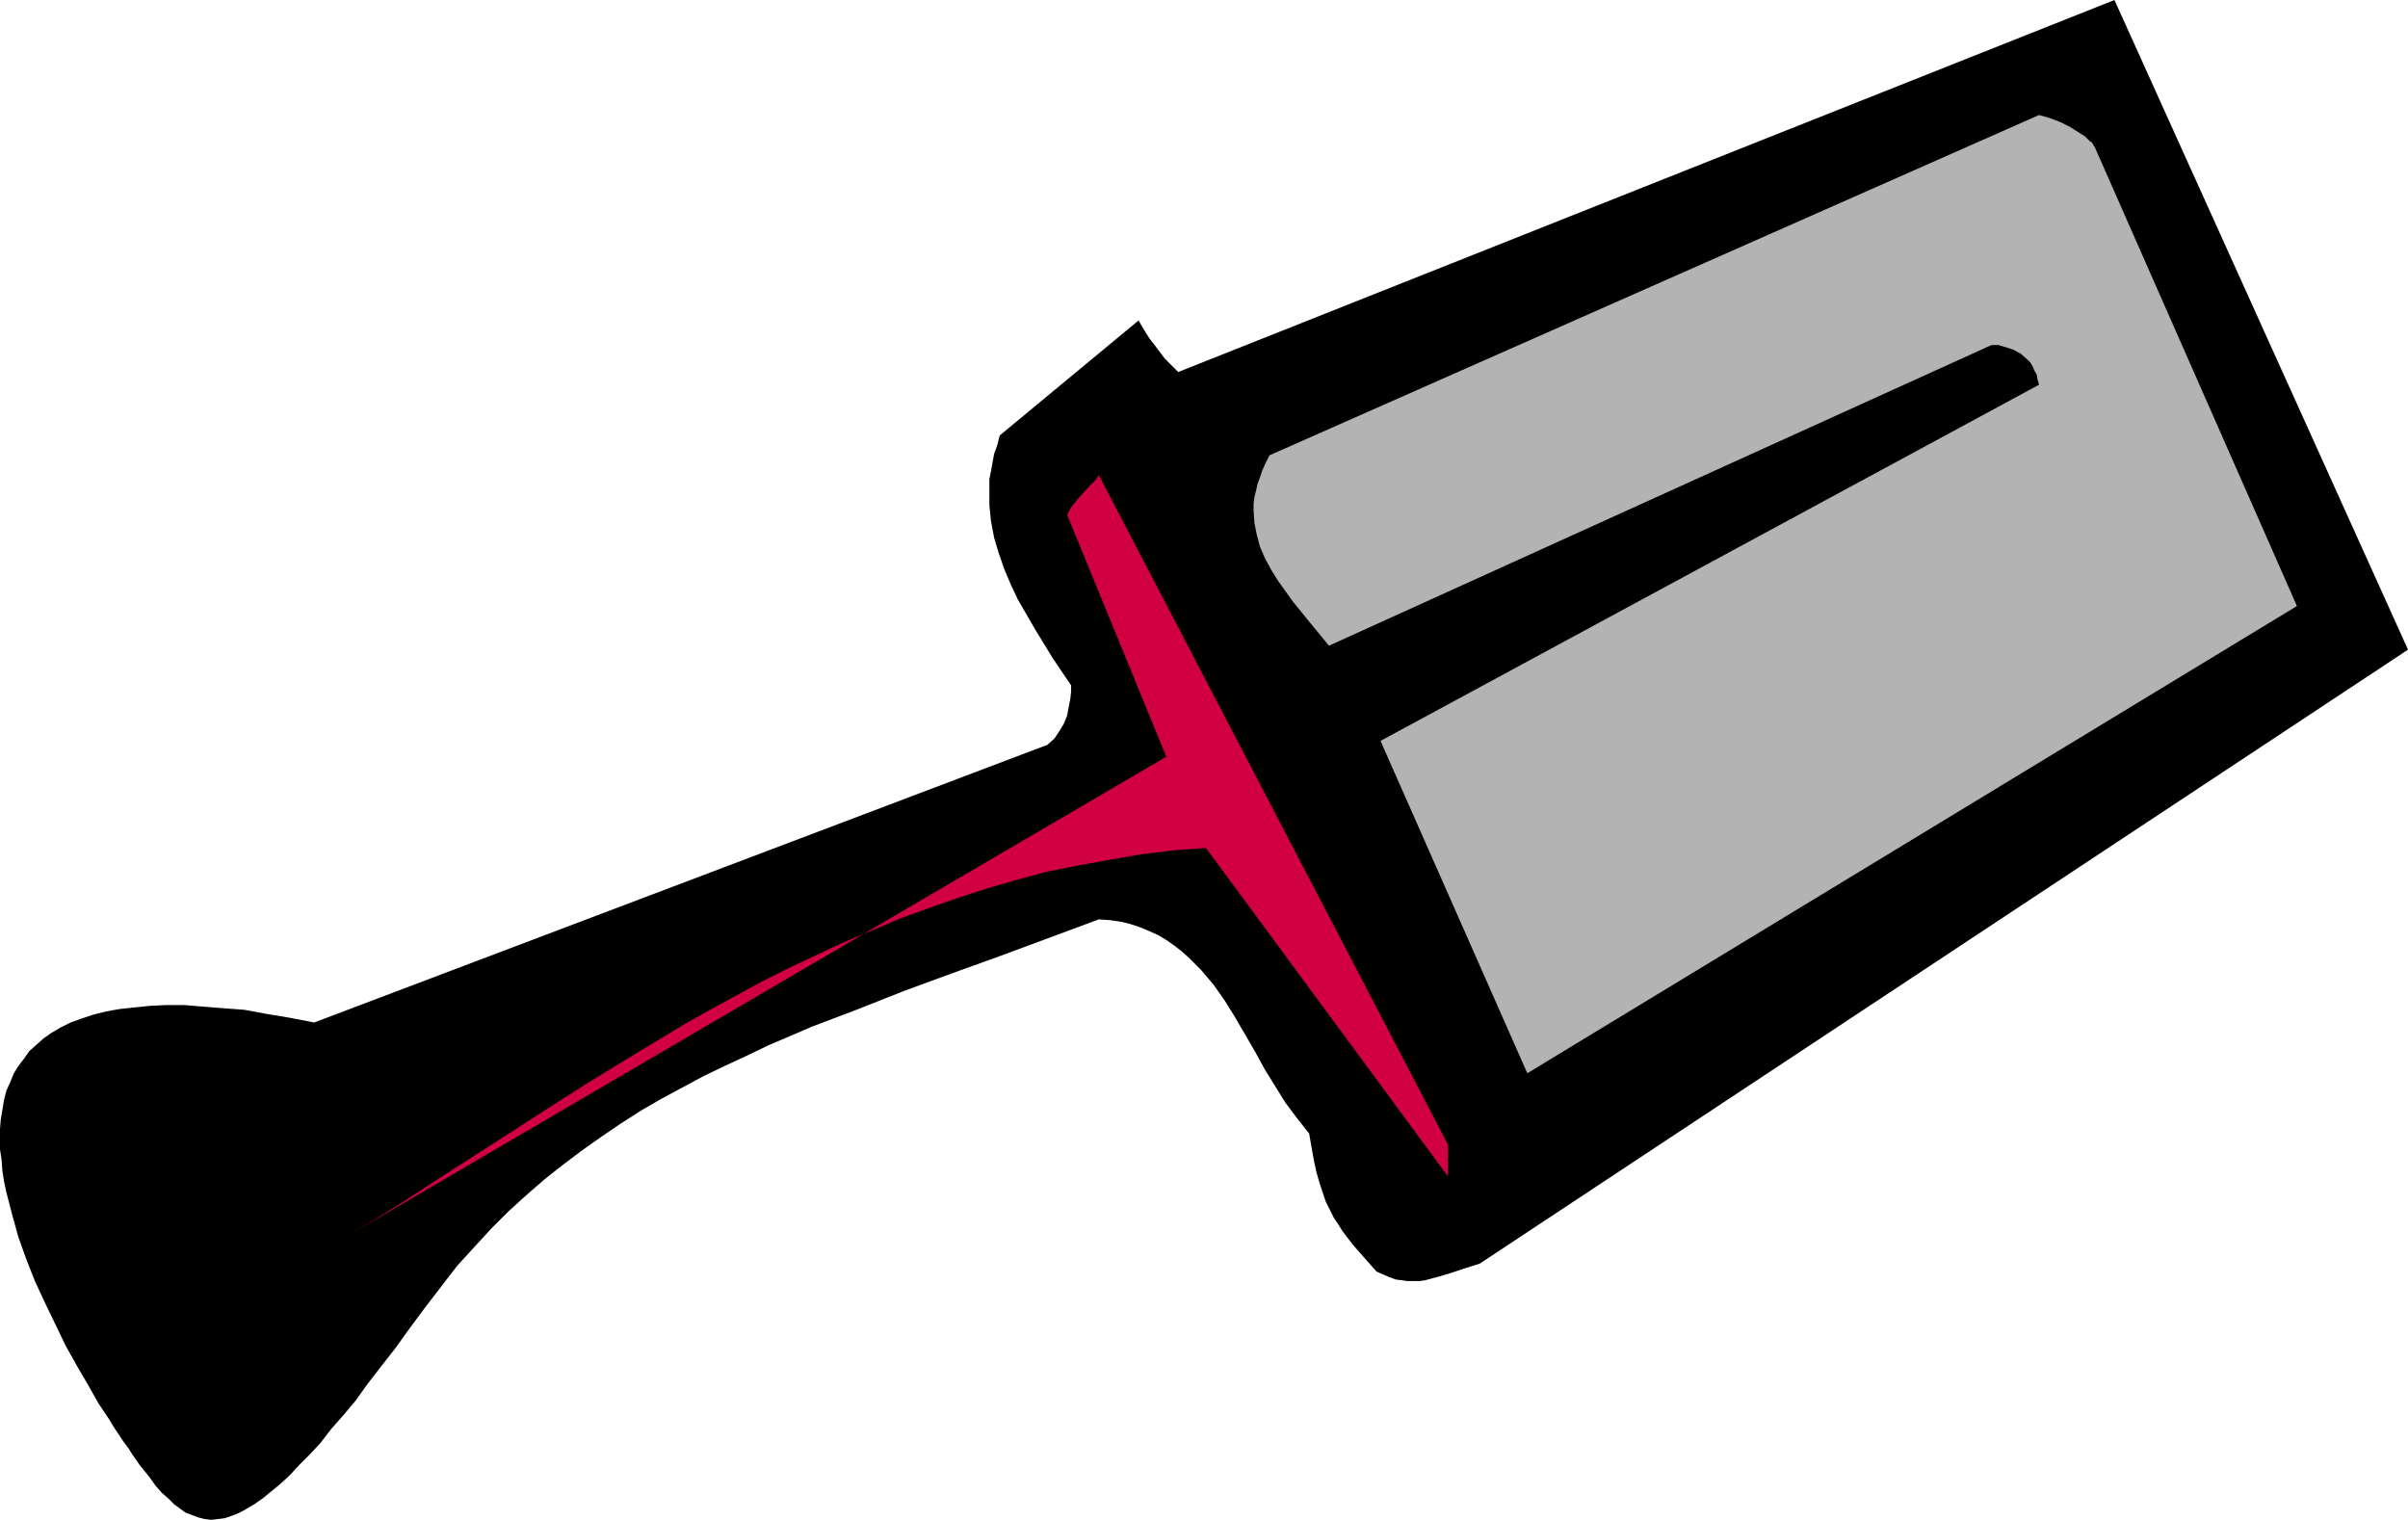
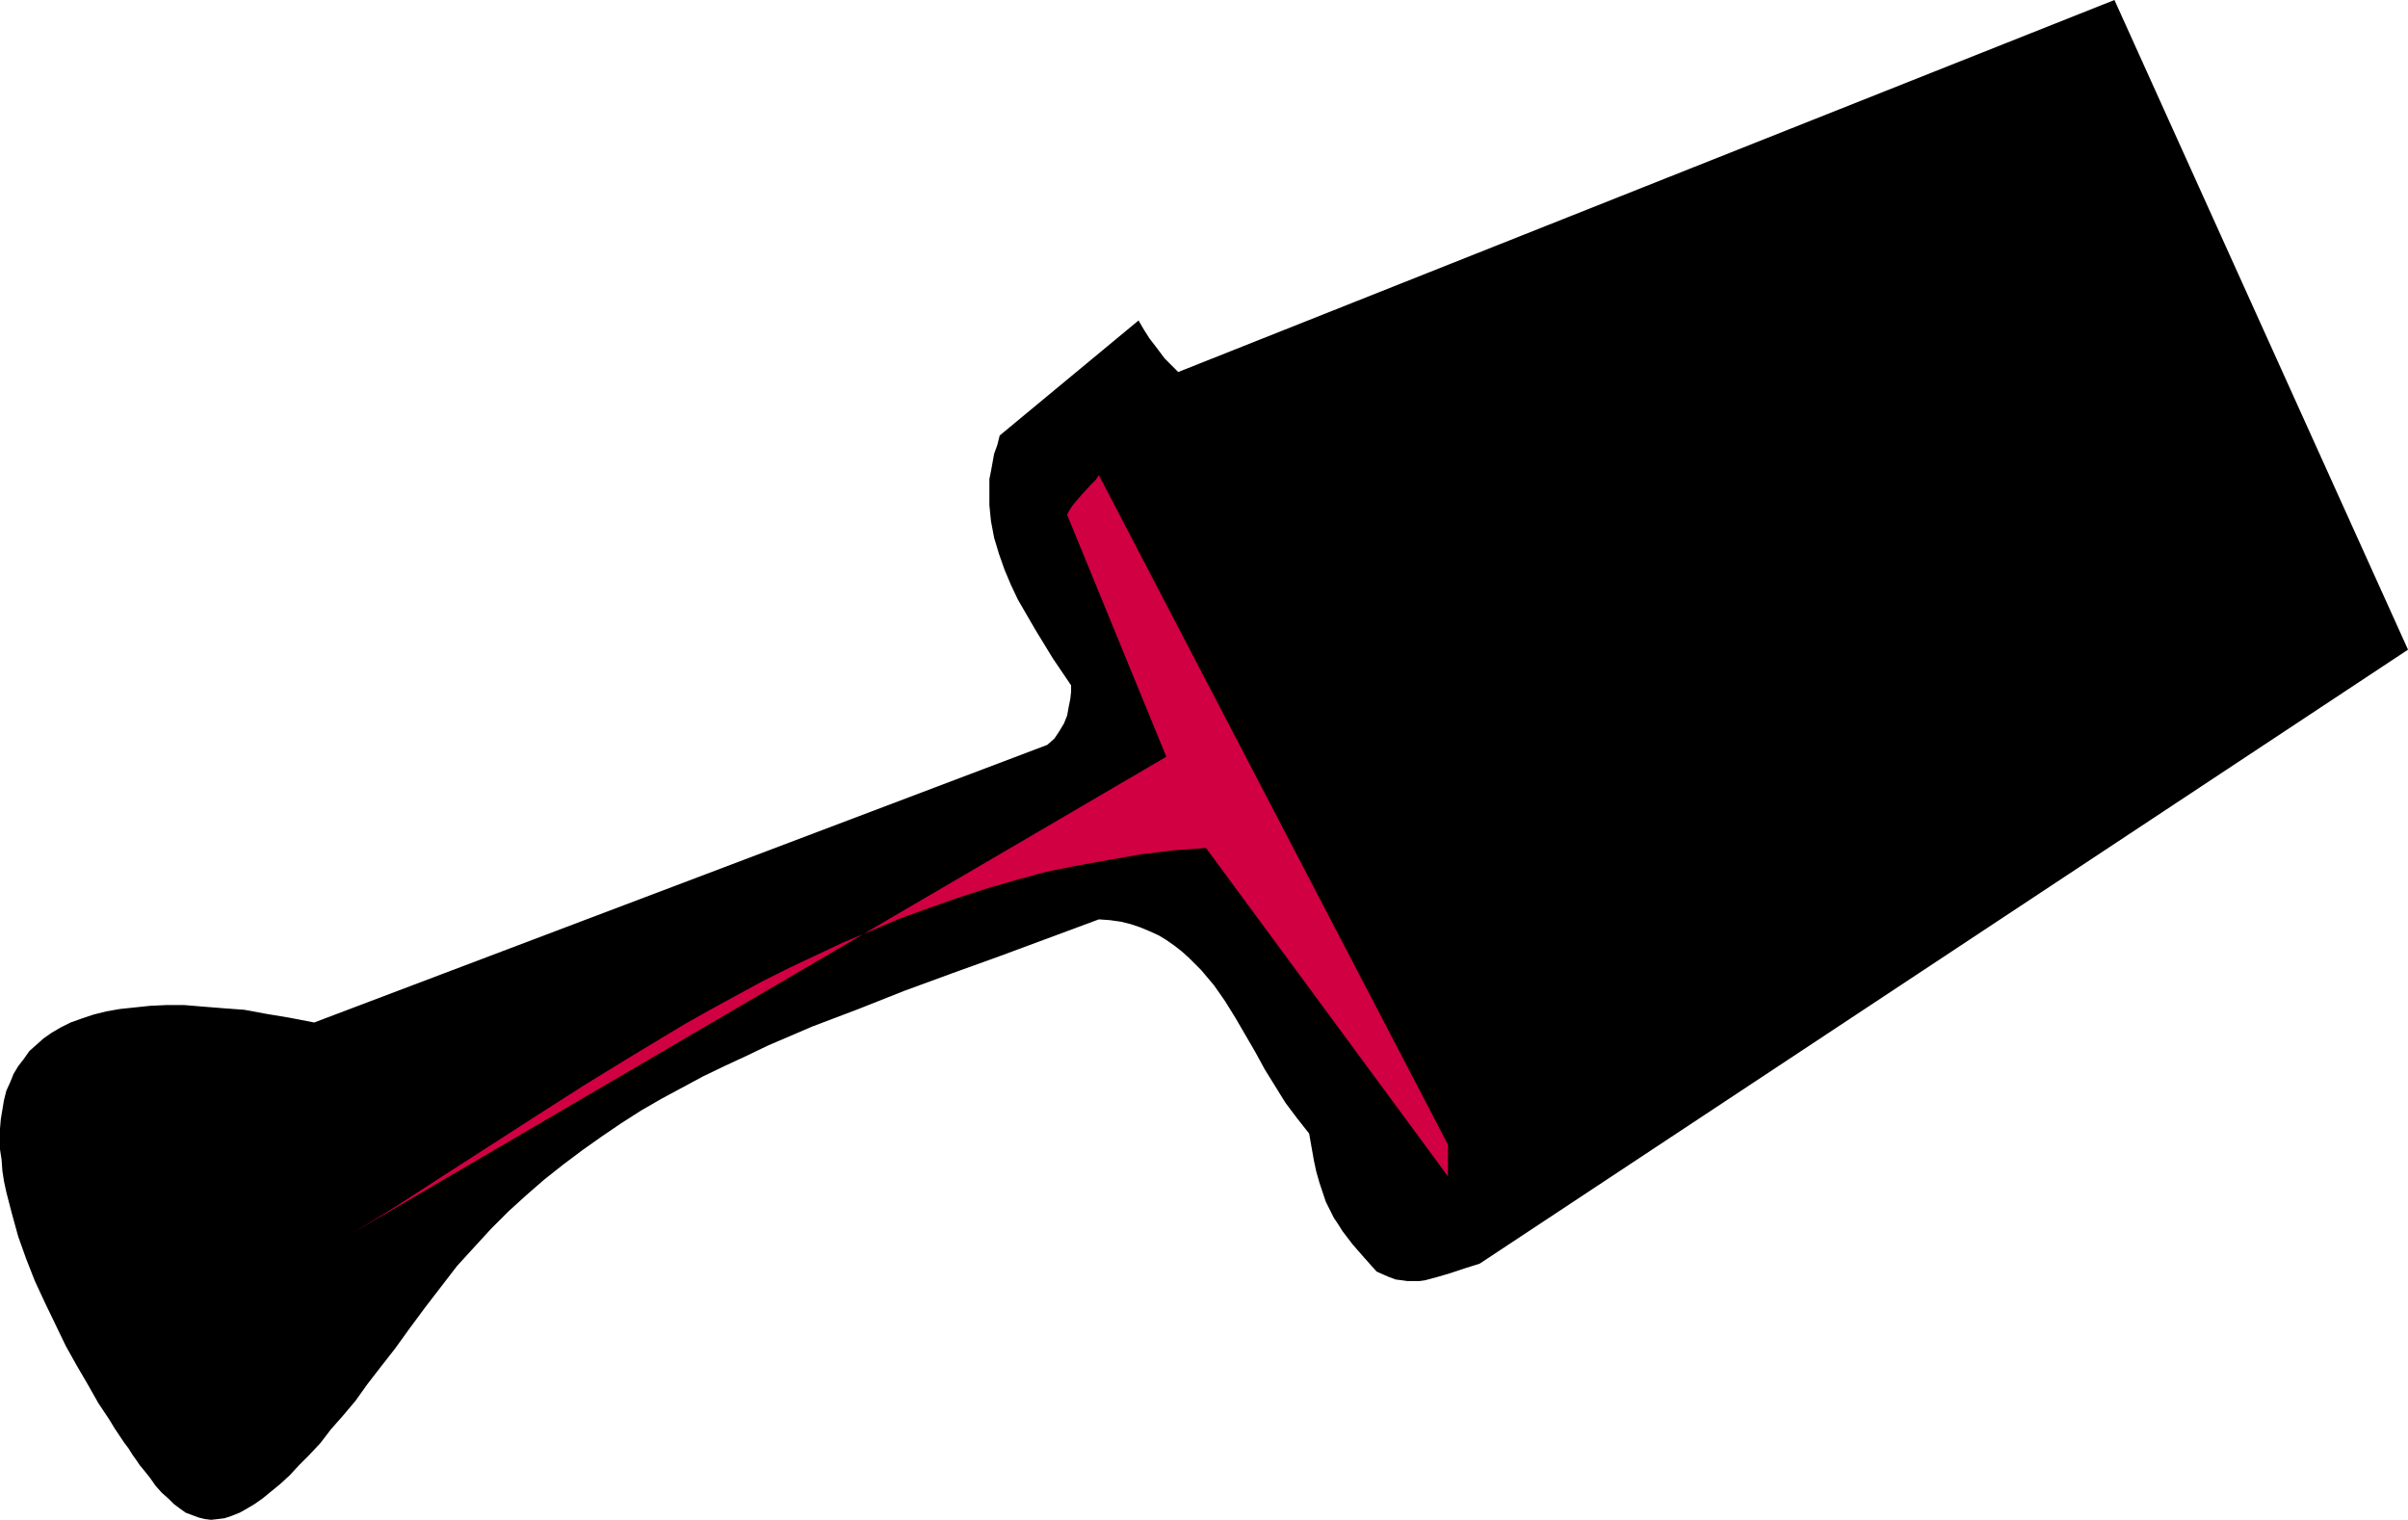
<svg xmlns="http://www.w3.org/2000/svg" xmlns:ns1="http://sodipodi.sourceforge.net/DTD/sodipodi-0.dtd" xmlns:ns2="http://www.inkscape.org/namespaces/inkscape" version="1.0" width="129.766mm" height="81.9mm" id="svg3" ns1:docname="Spatula 02.wmf">
  <ns1:namedview id="namedview3" pagecolor="#ffffff" bordercolor="#000000" borderopacity="0.25" ns2:showpageshadow="2" ns2:pageopacity="0.0" ns2:pagecheckerboard="0" ns2:deskcolor="#d1d1d1" ns2:document-units="mm" />
  <defs id="defs1">
    <pattern id="WMFhbasepattern" patternUnits="userSpaceOnUse" width="6" height="6" x="0" y="0" />
  </defs>
  <path style="fill:#000000;fill-opacity:1;fill-rule:evenodd;stroke:none" d="m 63.994,208.248 149.318,-56.545 1.454,-1.292 0.97,-1.454 0.97,-1.616 0.646,-1.616 0.323,-1.777 0.323,-1.616 0.162,-1.454 v -1.292 l -3.717,-5.493 -3.555,-5.816 -1.778,-3.07 -1.778,-3.07 -1.454,-3.07 -1.293,-3.07 -1.131,-3.231 -0.97,-3.231 -0.646,-3.393 -0.323,-3.231 v -1.777 -1.777 -1.777 l 0.323,-1.616 0.323,-1.777 0.323,-1.777 0.646,-1.777 0.485,-1.939 28.28,-23.426 1.131,1.939 1.131,1.777 1.131,1.454 0.97,1.292 0.97,1.292 0.97,0.969 1.778,1.777 L 430.664,0 l 59.792,132.316 -189.072,125.046 -3.07,0.969 -2.909,0.969 -2.747,0.808 -2.424,0.646 -1.131,0.162 h -1.293 -1.131 l -1.131,-0.162 -1.293,-0.162 -1.293,-0.485 -1.131,-0.485 -1.454,-0.646 -1.293,-1.454 -1.293,-1.454 -2.262,-2.585 -2.101,-2.746 -0.808,-1.292 -0.97,-1.454 -0.808,-1.616 -0.808,-1.616 -0.646,-1.939 -0.646,-1.939 -0.646,-2.262 -0.485,-2.262 -0.485,-2.746 -0.485,-2.746 -2.424,-3.07 -2.424,-3.231 -2.101,-3.393 -2.101,-3.393 -1.939,-3.554 -4.04,-6.947 -2.101,-3.393 -2.262,-3.231 -2.586,-3.07 -1.293,-1.292 -1.293,-1.292 -1.454,-1.292 -1.454,-1.131 -1.616,-1.131 -1.616,-0.969 -1.778,-0.808 -1.939,-0.808 -1.939,-0.646 -1.939,-0.485 -2.262,-0.323 -2.262,-0.162 -10.019,3.716 -10.019,3.716 -9.858,3.554 -9.696,3.554 -9.373,3.716 -9.373,3.554 -9.05,3.877 -4.363,2.1 -4.525,2.1 -4.363,2.1 -4.202,2.262 -4.202,2.262 -4.202,2.423 -4.04,2.585 -4.04,2.746 -3.878,2.746 -3.878,2.908 -3.878,3.07 -3.717,3.231 -3.555,3.231 -3.555,3.554 -3.555,3.877 -3.394,3.716 -3.232,4.2 -3.232,4.2 -3.232,4.362 -2.909,4.039 -2.909,3.716 -2.747,3.554 -2.424,3.393 -2.586,3.07 -2.424,2.746 -2.101,2.746 -2.262,2.423 -2.101,2.1 -1.939,2.1 -1.939,1.777 -1.778,1.454 -1.778,1.454 -1.616,1.131 -1.616,0.969 -1.454,0.808 -1.616,0.646 -1.454,0.485 -1.293,0.162 -1.454,0.162 -1.293,-0.162 -1.293,-0.323 -1.293,-0.485 -1.293,-0.485 -1.131,-0.808 -1.293,-0.969 -1.131,-1.131 -1.293,-1.131 -1.293,-1.454 -1.131,-1.616 -1.293,-1.616 -0.808,-0.969 -0.646,-0.969 -0.808,-1.131 -0.808,-1.292 -0.97,-1.292 -0.97,-1.454 -0.97,-1.454 -0.97,-1.616 -2.262,-3.393 -2.101,-3.716 -2.262,-3.877 -2.262,-4.039 -2.101,-4.362 L 9.211,265.439 7.11,260.916 5.333,256.392 3.717,251.868 2.424,247.183 1.293,242.821 0.808,240.559 0.485,238.459 0.323,236.197 0,234.097 v -2.1 -2.1 l 0.162,-1.939 0.323,-1.939 0.323,-1.939 0.485,-1.939 0.808,-1.777 0.646,-1.616 0.97,-1.616 1.131,-1.454 1.131,-1.616 1.454,-1.292 1.454,-1.292 1.616,-1.131 1.939,-1.131 1.939,-0.969 2.262,-0.808 2.424,-0.808 2.586,-0.646 2.747,-0.485 3.07,-0.323 3.07,-0.323 3.394,-0.162 h 3.555 l 3.878,0.323 4.04,0.323 4.363,0.323 4.363,0.808 4.848,0.808 z" id="path1" />
-   <path style="fill:#b3b3b3;fill-opacity:1;fill-rule:evenodd;stroke:none" d="m 467.831,123.43 -41.208,-93.542 -0.162,-0.162 -0.162,-0.323 -0.162,-0.323 -0.485,-0.323 -0.485,-0.485 -0.485,-0.485 -1.293,-0.808 -1.778,-1.131 -1.939,-0.969 -2.101,-0.808 -2.262,-0.646 -156.752,69.308 -0.808,1.616 -0.646,1.454 -0.485,1.454 -0.485,1.292 -0.323,1.454 -0.323,1.292 -0.162,1.292 v 1.292 l 0.162,2.585 0.485,2.423 0.646,2.423 0.97,2.262 1.293,2.423 1.293,2.1 1.616,2.262 1.616,2.262 3.555,4.362 3.717,4.524 134.936,-61.23 h 1.454 l 1.616,0.485 1.454,0.485 1.454,0.808 1.293,1.131 0.646,0.646 0.485,0.808 0.323,0.808 0.485,0.808 0.162,0.969 0.323,1.131 -134.128,72.539 29.896,67.693 z" id="path2" />
  <path style="fill:#d10042;fill-opacity:1;fill-rule:evenodd;stroke:none" d="m 294.92,233.128 -71.104,-136.355 -0.646,0.969 -0.97,0.969 -1.939,2.1 -0.97,1.131 -0.808,0.969 -0.646,0.969 -0.485,0.969 20.2,49.275 -165.64,96.935 4.525,-2.746 4.686,-2.908 9.211,-5.978 9.534,-6.139 9.534,-6.139 9.858,-6.301 10.019,-6.139 10.181,-6.139 5.171,-2.908 5.333,-2.908 5.333,-2.908 5.494,-2.746 5.494,-2.585 5.494,-2.585 5.818,-2.423 5.656,-2.423 5.818,-2.1 5.979,-2.1 5.979,-1.939 6.141,-1.777 5.979,-1.616 6.464,-1.292 6.302,-1.131 6.464,-1.131 6.626,-0.808 6.626,-0.485 49.288,66.885 z" id="path3" />
</svg>